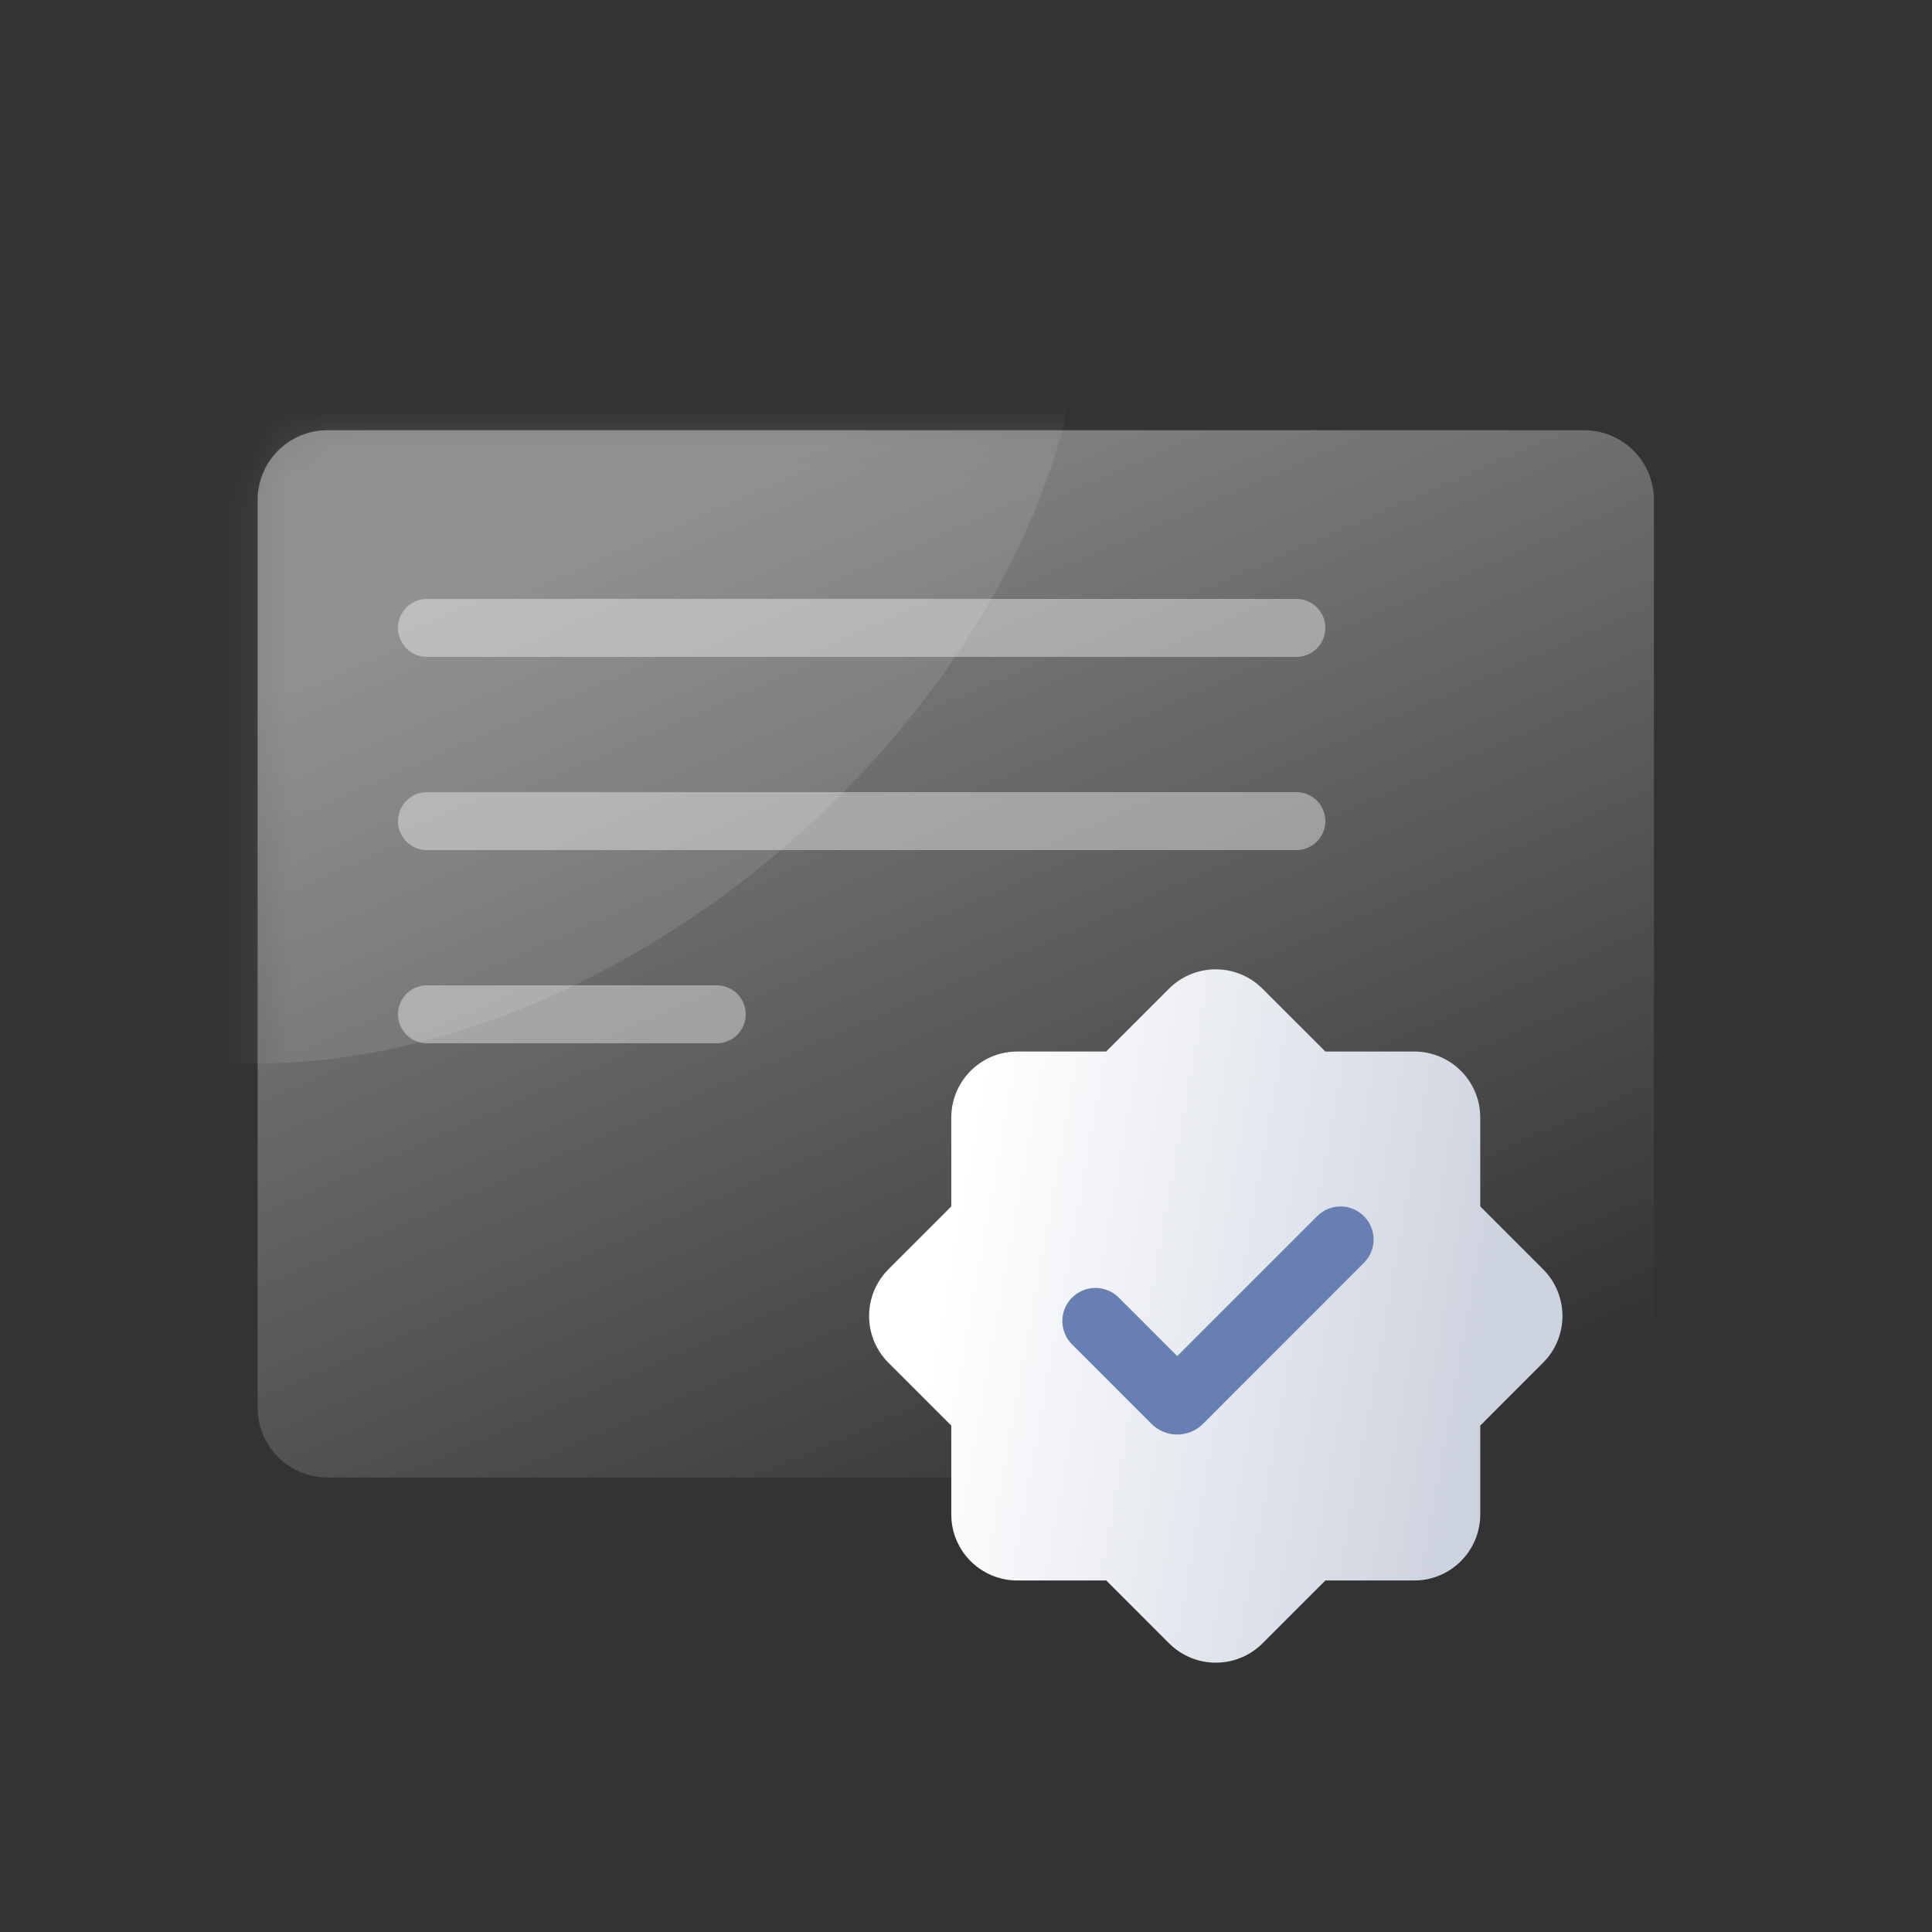
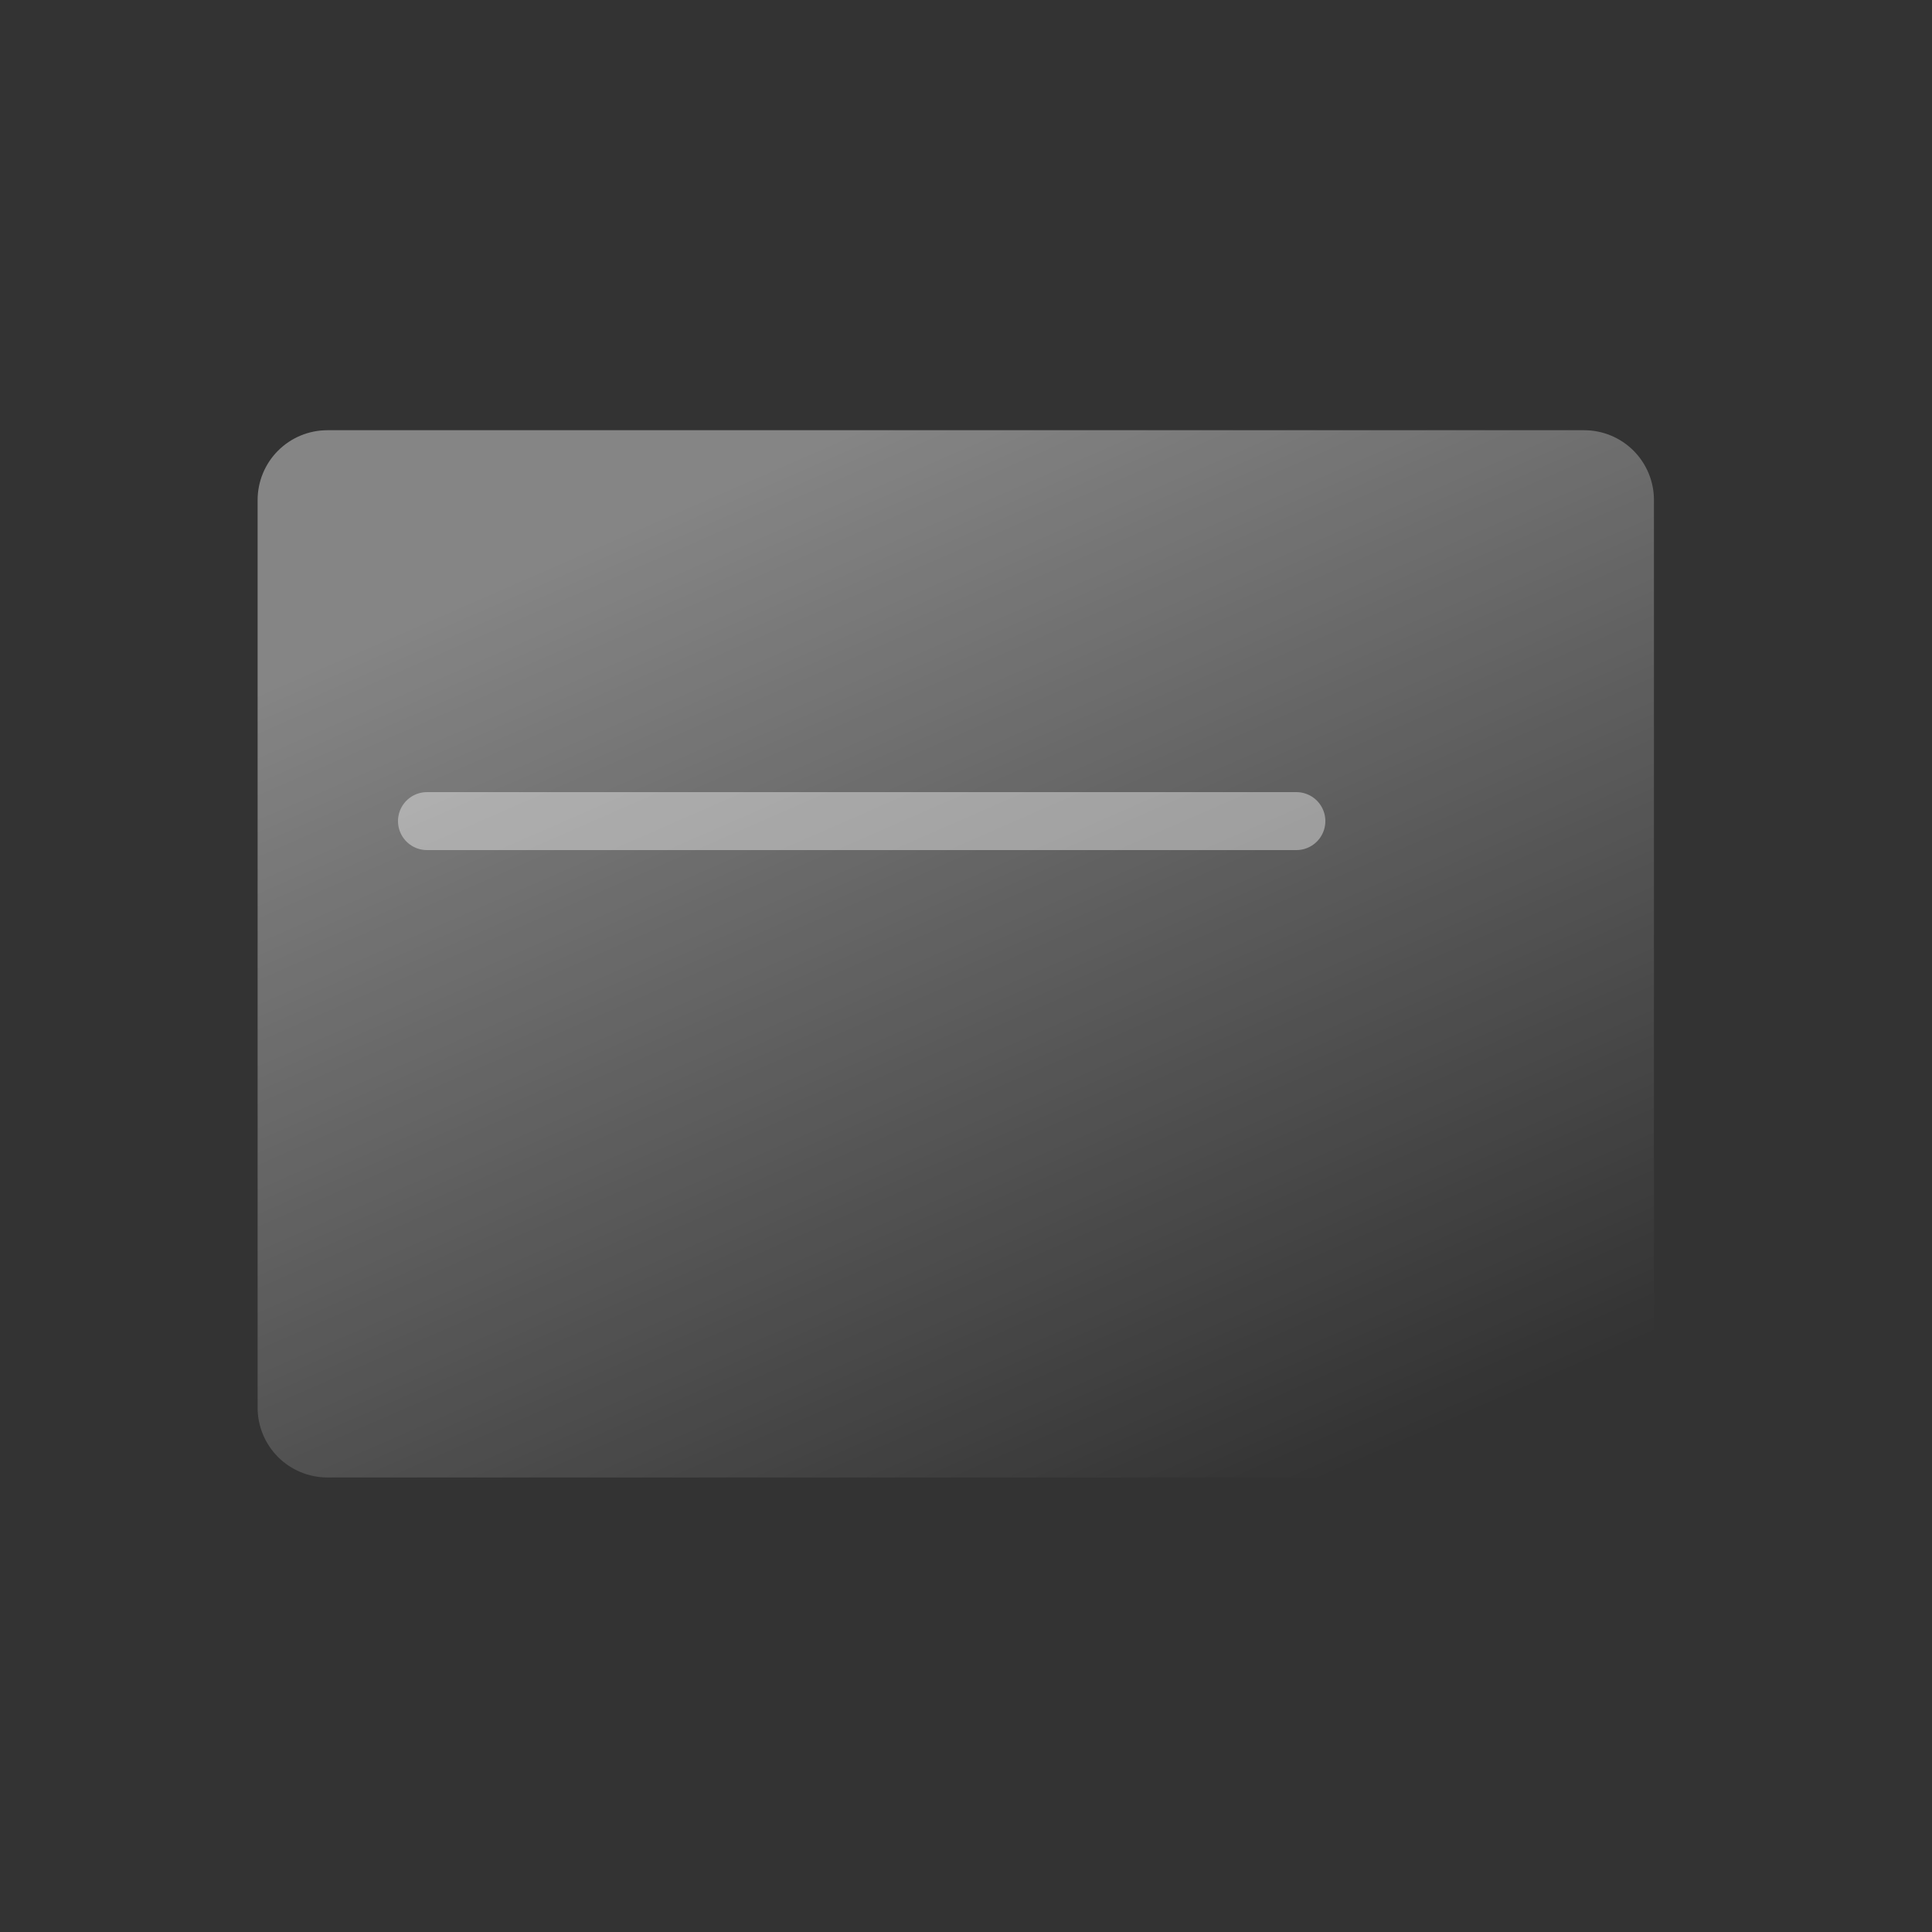
<svg xmlns="http://www.w3.org/2000/svg" width="50" height="50" viewBox="0 0 50 50" fill="none">
  <rect x="0" y="0" width="50" height="50" fill="#333333" stroke="none" />
  <path d="M7.196 37.708C7.535 38.046 7.994 38.237 8.474 38.237H40.997C41.476 38.237 41.936 38.046 42.275 37.708C42.614 37.369 42.804 36.909 42.804 36.43V12.941C42.804 12.461 42.614 12.002 42.275 11.663C41.936 11.324 41.476 11.134 40.997 11.134H8.474C7.994 11.134 7.535 11.324 7.196 11.663C6.857 12.002 6.667 12.461 6.667 12.941V36.43C6.667 36.909 6.857 37.369 7.196 37.708Z" fill="url(#paint0_linear_127_131)" fill-opacity="0.4" />
  <mask id="mask0_127_131" style="mask-type:alpha" maskUnits="userSpaceOnUse" x="6" y="11" width="37" height="28">
    <path d="M7.196 37.708C7.535 38.046 7.994 38.237 8.474 38.237H40.997C41.476 38.237 41.936 38.046 42.275 37.708C42.614 37.369 42.804 36.909 42.804 36.43V12.941C42.804 12.461 42.614 12.002 42.275 11.663C41.936 11.324 41.476 11.134 40.997 11.134H8.474C7.994 11.134 7.535 11.324 7.196 11.663C6.857 12.002 6.667 12.461 6.667 12.941V36.43C6.667 36.909 6.857 37.369 7.196 37.708Z" fill="white" />
  </mask>
  <g mask="url(#mask0_127_131)">
-     <ellipse cx="12.382" cy="12.752" rx="17.77" ry="12.116" transform="rotate(-40.484 12.382 12.752)" fill="white" fill-opacity="0.1" />
-   </g>
-   <line x1="11.05" y1="16.25" x2="33.55" y2="16.25" stroke="white" stroke-opacity="0.4" stroke-width="1.5" stroke-linecap="round" />
+     </g>
  <line x1="11.05" y1="21.25" x2="33.55" y2="21.25" stroke="white" stroke-opacity="0.4" stroke-width="1.5" stroke-linecap="round" />
-   <line x1="11.05" y1="26.25" x2="18.55" y2="26.25" stroke="white" stroke-opacity="0.4" stroke-width="1.5" stroke-linecap="round" />
-   <path d="M31.39 25.088C30.962 25.106 30.557 25.284 30.254 25.587L28.628 27.213H26.33L26.202 27.218C25.771 27.25 25.369 27.444 25.076 27.76C24.782 28.077 24.619 28.492 24.619 28.924V31.222L22.993 32.848L22.894 32.957C22.618 33.285 22.475 33.704 22.494 34.132C22.512 34.56 22.69 34.965 22.993 35.268L24.619 36.894V39.192L24.623 39.32C24.655 39.751 24.849 40.153 25.166 40.447C25.483 40.74 25.898 40.904 26.33 40.903H28.629L30.255 42.529L30.364 42.628C30.692 42.904 31.111 43.047 31.539 43.028C31.967 43.01 32.372 42.832 32.675 42.529L34.301 40.903H36.598L36.726 40.899C37.156 40.867 37.559 40.673 37.852 40.356C38.146 40.04 38.309 39.624 38.309 39.192V36.894L39.934 35.268L40.035 35.159C40.31 34.831 40.453 34.412 40.435 33.984C40.416 33.556 40.238 33.151 39.935 32.848L38.309 31.222V28.924L38.304 28.796C38.272 28.365 38.078 27.963 37.762 27.669C37.445 27.376 37.03 27.213 36.598 27.213H34.3L32.674 25.588L32.565 25.488C32.237 25.212 31.818 25.07 31.39 25.088Z" fill="url(#paint1_linear_127_131)" />
-   <path fill-rule="evenodd" clip-rule="evenodd" d="M34.099 31.463L30.467 35.095L28.954 33.582C28.794 33.422 28.576 33.331 28.349 33.332C28.122 33.332 27.904 33.422 27.744 33.583C27.583 33.743 27.493 33.961 27.493 34.188C27.494 34.415 27.584 34.632 27.744 34.793L29.801 36.85C29.889 36.937 29.992 37.007 30.107 37.054C30.221 37.101 30.343 37.126 30.467 37.126C30.591 37.126 30.713 37.101 30.827 37.054C30.942 37.007 31.045 36.937 31.133 36.85L35.308 32.673C35.464 32.512 35.55 32.296 35.549 32.071C35.547 31.847 35.457 31.632 35.298 31.474C35.139 31.315 34.925 31.225 34.7 31.223C34.476 31.221 34.26 31.308 34.099 31.463Z" fill="#687FB3" />
  <defs>
    <linearGradient id="paint0_linear_127_131" x1="15.553" y1="13.981" x2="27.508" y2="41.274" gradientUnits="userSpaceOnUse">
      <stop stop-color="white" />
      <stop offset="1" stop-color="white" stop-opacity="0" />
    </linearGradient>
    <linearGradient id="paint1_linear_127_131" x1="25.483" y1="27.329" x2="39.668" y2="29.869" gradientUnits="userSpaceOnUse">
      <stop stop-color="white" />
      <stop offset="1" stop-color="#CCD2DE" />
    </linearGradient>
  </defs>
</svg>